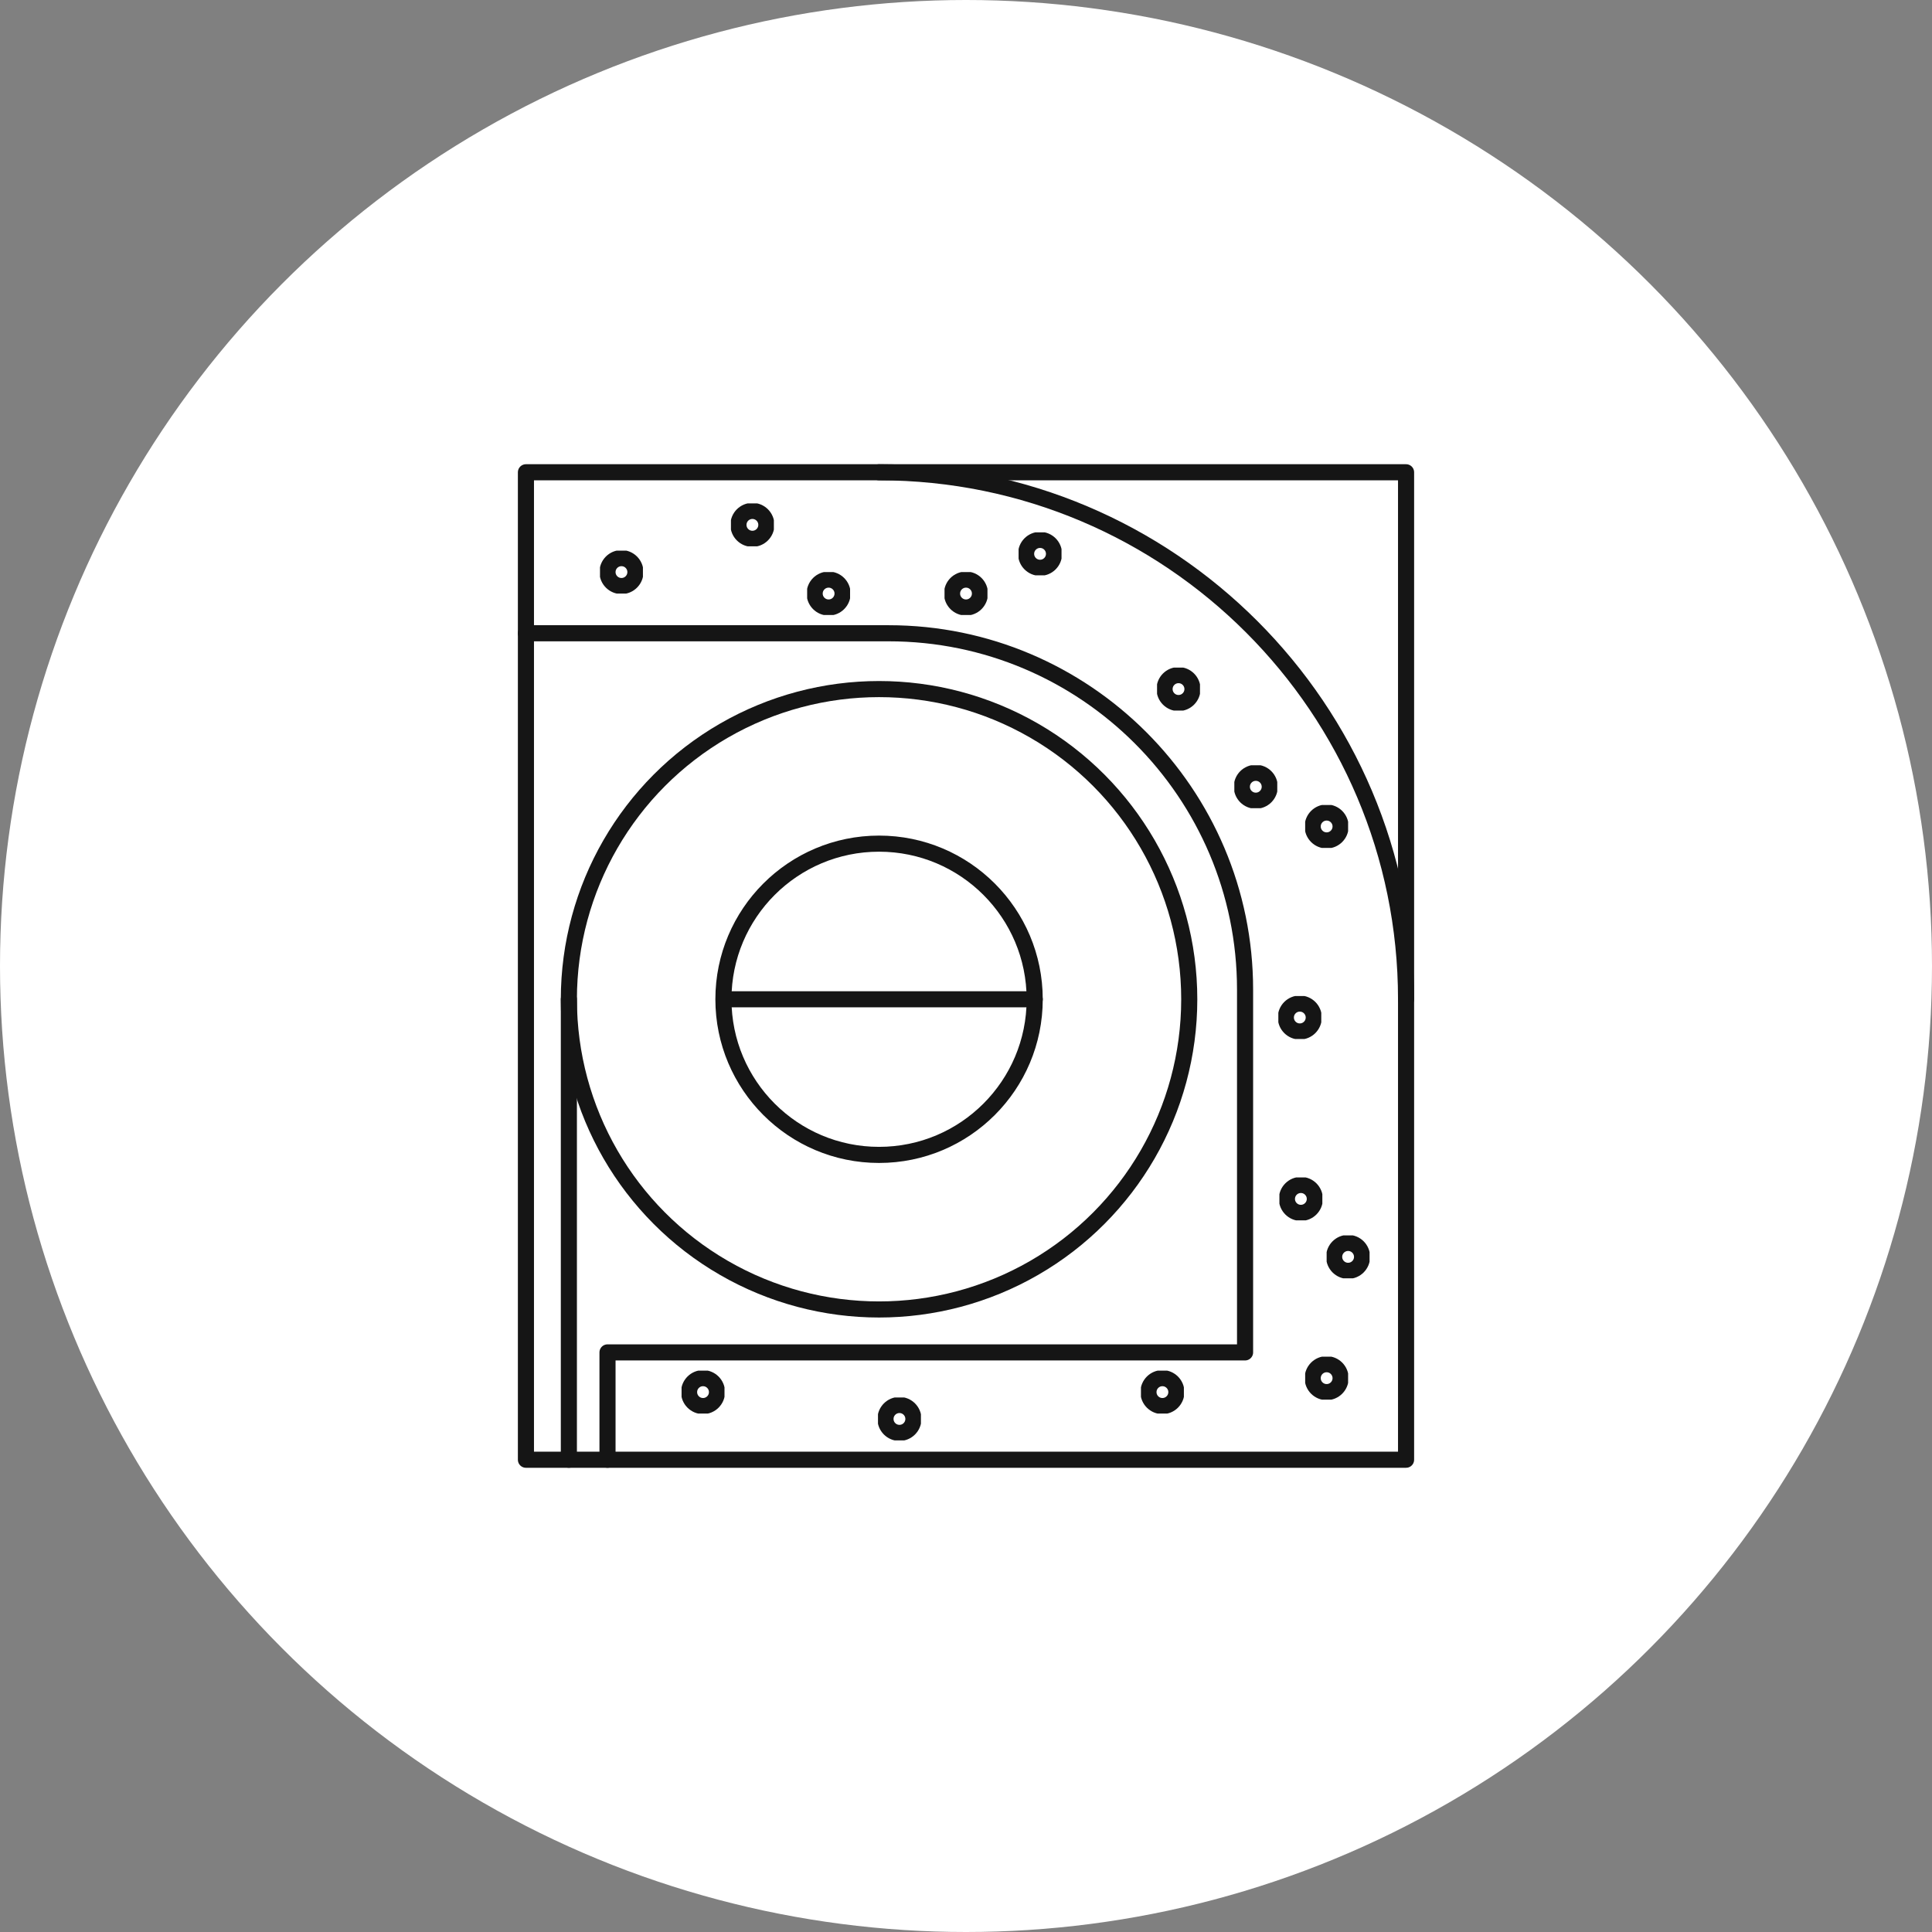
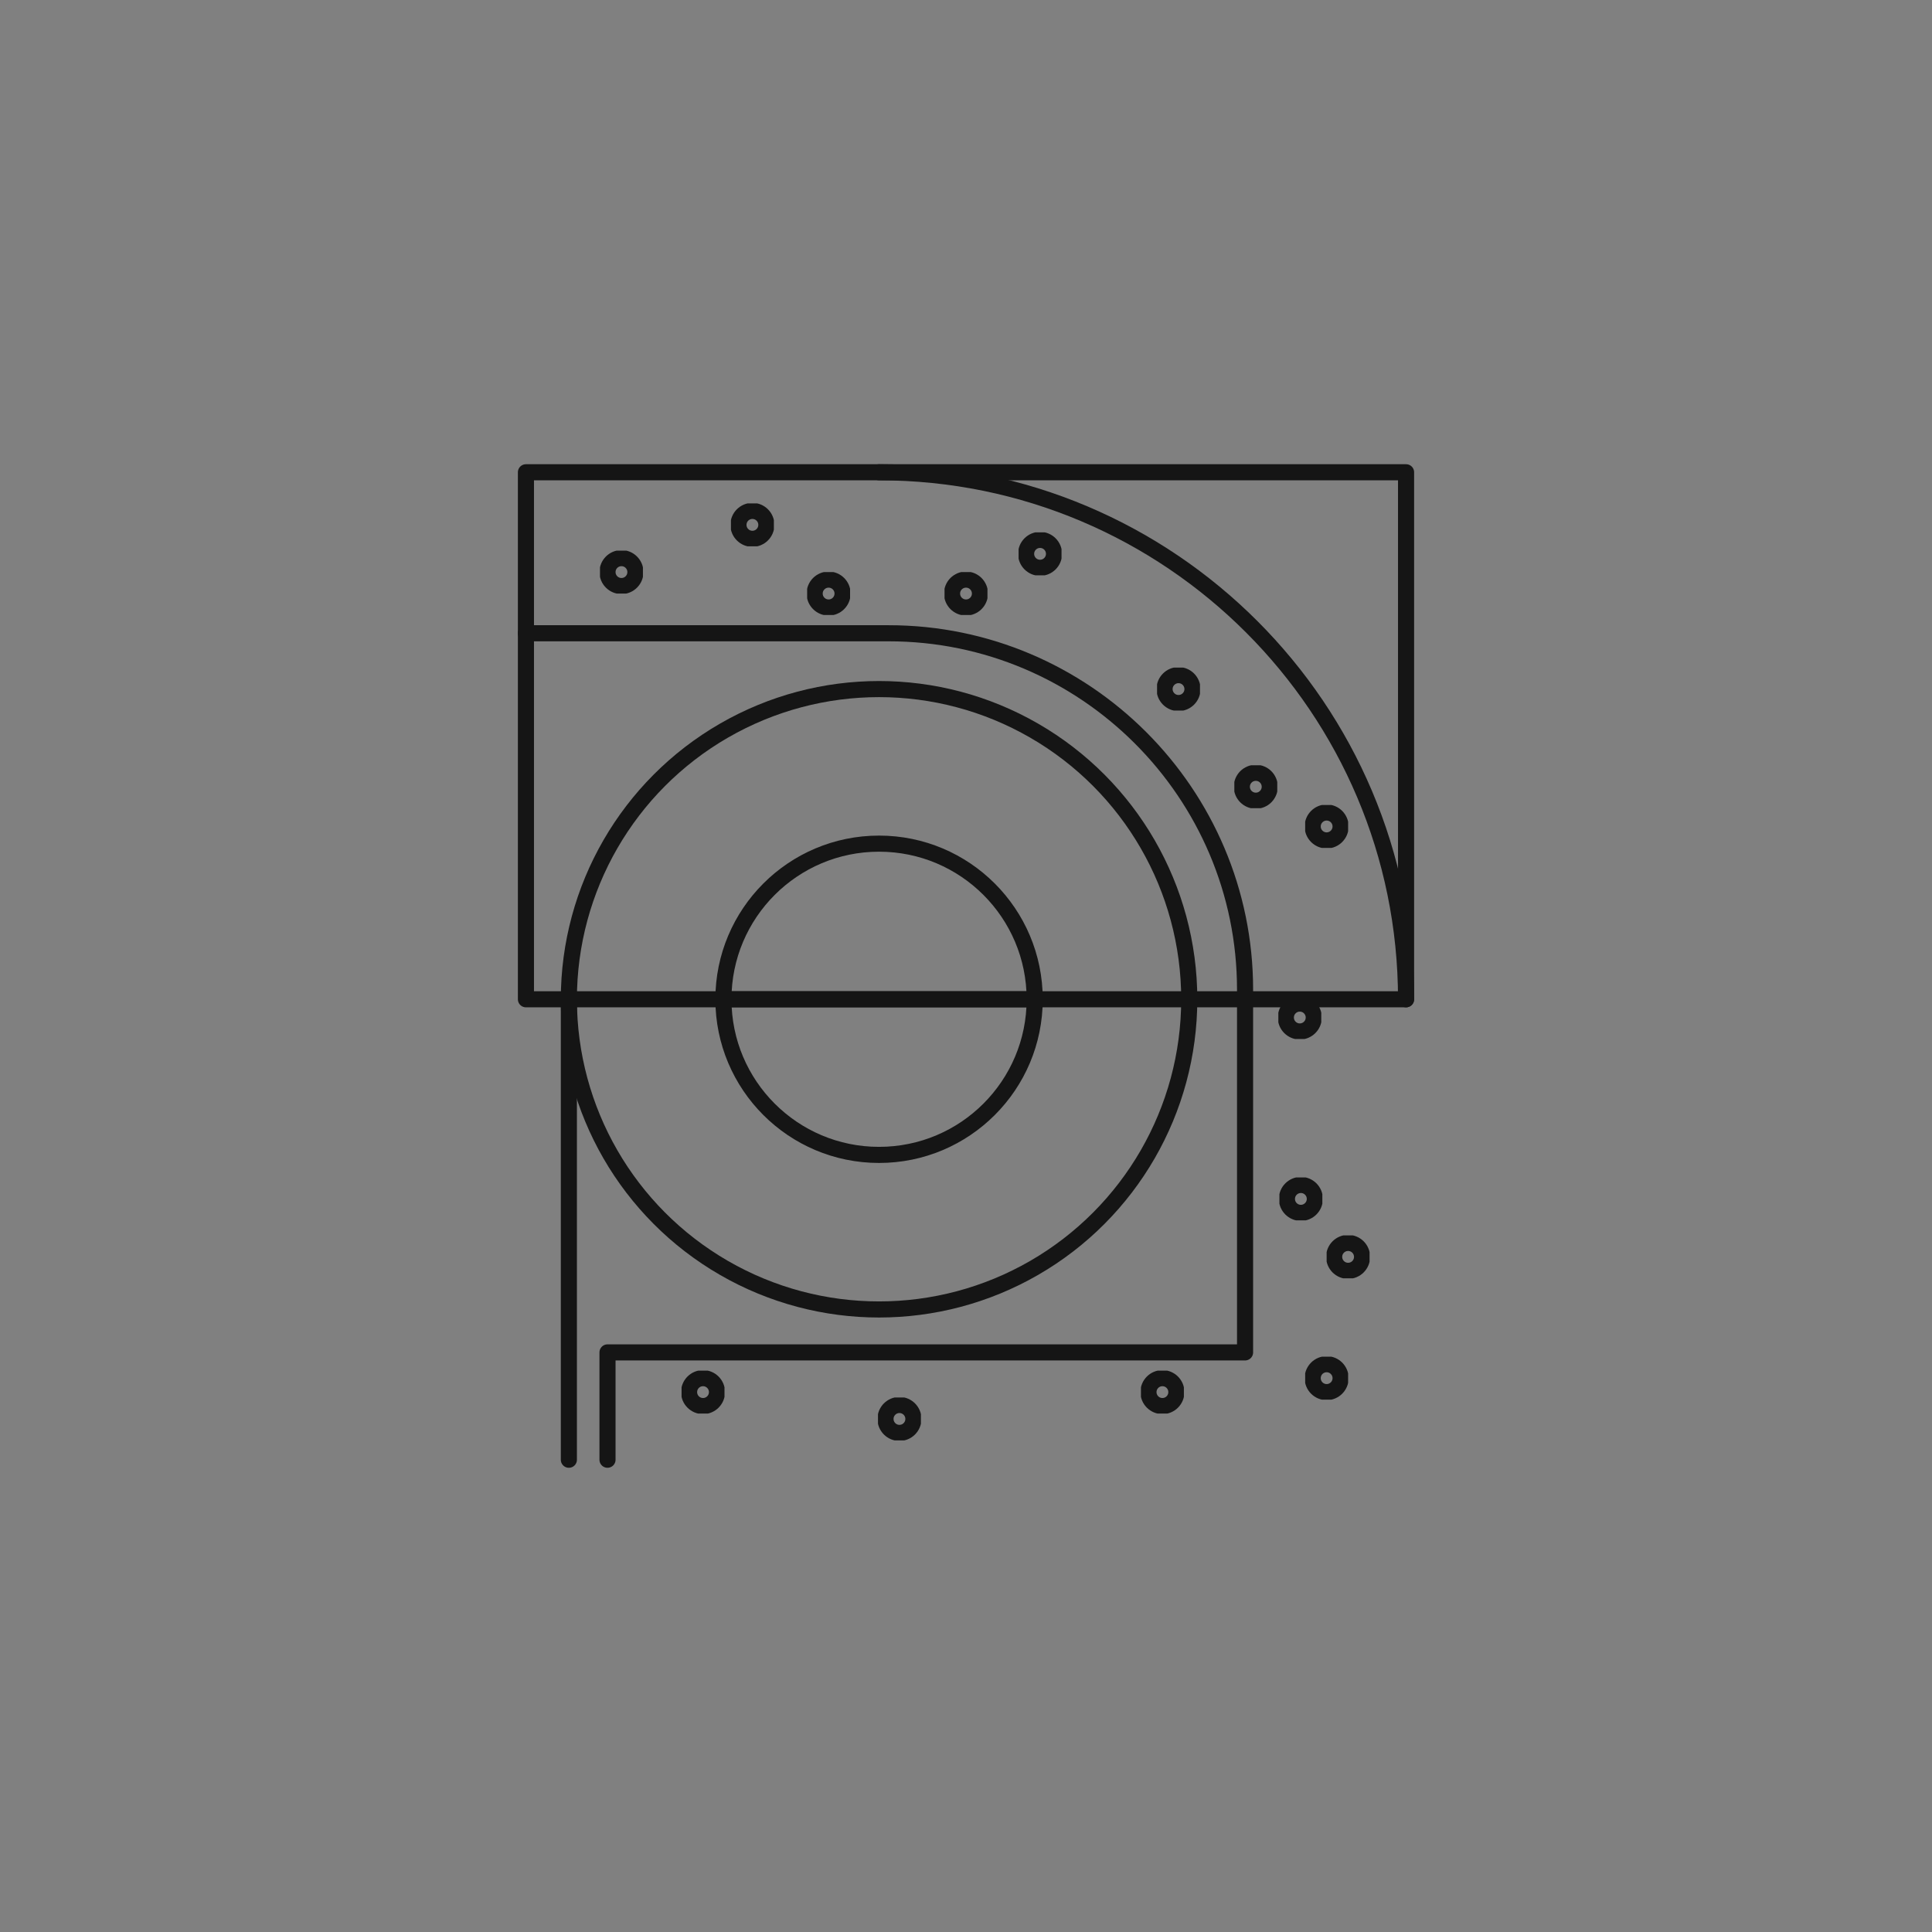
<svg xmlns="http://www.w3.org/2000/svg" xmlns:xlink="http://www.w3.org/1999/xlink" id="KATEGORIE-ICONS" version="1.1" viewBox="0 0 180 180">
  <rect x="0" y="0" width="180" height="180" fill="#808080" stroke="none" />
  <defs>
    <style>
      .st0 {
        fill: none;
        stroke: #151515;
        stroke-linecap: round;
        stroke-linejoin: round;
        stroke-width: 1.5px;
      }

      .st1 {
        fill: #fff;
      }
    </style>
    <symbol id="dot" viewBox="0 0 4 4">
      <circle class="st0" cx="2" cy="2" r="1.3" />
    </symbol>
  </defs>
-   <circle class="st1" cx="90" cy="90" r="90" />
  <g>
    <circle class="st0" cx="81.9" cy="93.1" r="28.9" />
    <circle class="st0" cx="81.9" cy="93.1" r="14.5" />
    <line class="st0" x1="67.5" y1="93.1" x2="96.4" y2="93.1" />
-     <path class="st0" d="M49,44h32.9c27.1,0,49.1,22,49.1,49.1v42.9H49V44h0Z" />
+     <path class="st0" d="M49,44h32.9c27.1,0,49.1,22,49.1,49.1H49V44h0Z" />
    <path class="st0" d="M49,59h33.8c18.3,0,33.2,14.9,33.2,33.2v33.8h-59.4v10" />
    <line class="st0" x1="53" y1="93.1" x2="53" y2="136" />
    <use width="4" height="4" transform="translate(55.9 51.3)" xlink:href="#dot" />
    <use width="4" height="4" transform="translate(68.1 46.9)" xlink:href="#dot" />
    <use width="4" height="4" transform="translate(75.2 53.3)" xlink:href="#dot" />
    <use width="4" height="4" transform="translate(94.9 49.6)" xlink:href="#dot" />
    <use width="4" height="4" transform="translate(121.6 126.4)" xlink:href="#dot" />
    <use width="4" height="4" transform="translate(115 71.3)" xlink:href="#dot" />
    <use width="4" height="4" transform="translate(107.8 62.2)" xlink:href="#dot" />
    <use width="4" height="4" transform="translate(88 53.3)" xlink:href="#dot" />
    <use width="4" height="4" transform="translate(121.6 75)" xlink:href="#dot" />
    <use width="4" height="4" transform="translate(119.1 92.8)" xlink:href="#dot" />
    <use width="4" height="4" transform="translate(123.6 115.1)" xlink:href="#dot" />
    <use width="4" height="4" transform="translate(119.2 109.7)" xlink:href="#dot" />
    <use width="4" height="4" transform="translate(106.3 127.7)" xlink:href="#dot" />
    <use width="4" height="4" transform="translate(81.8 130.2)" xlink:href="#dot" />
    <use width="4" height="4" transform="translate(63.5 127.7)" xlink:href="#dot" />
    <polyline class="st0" points="131 93.1 131 44 81.9 44" />
  </g>
</svg>